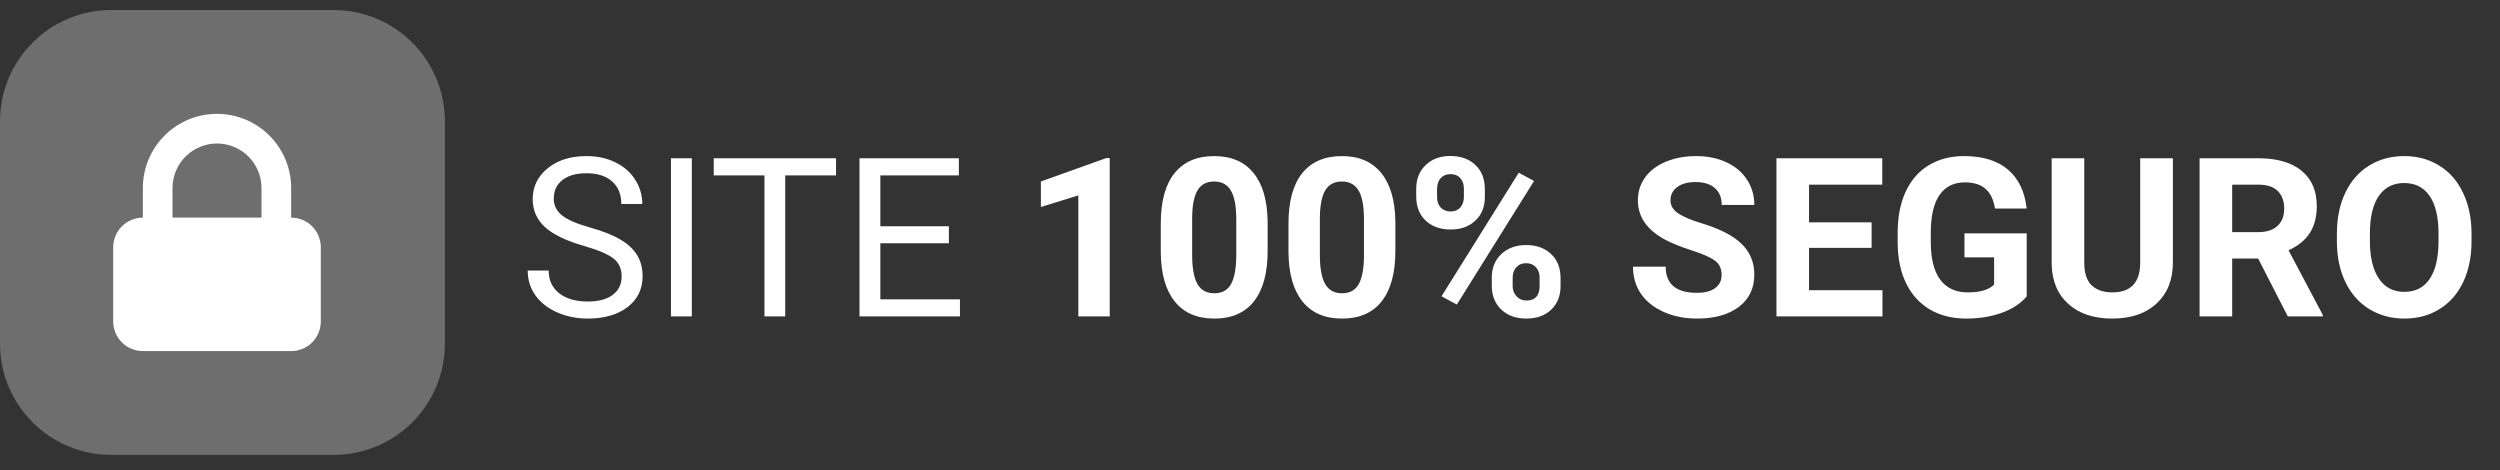
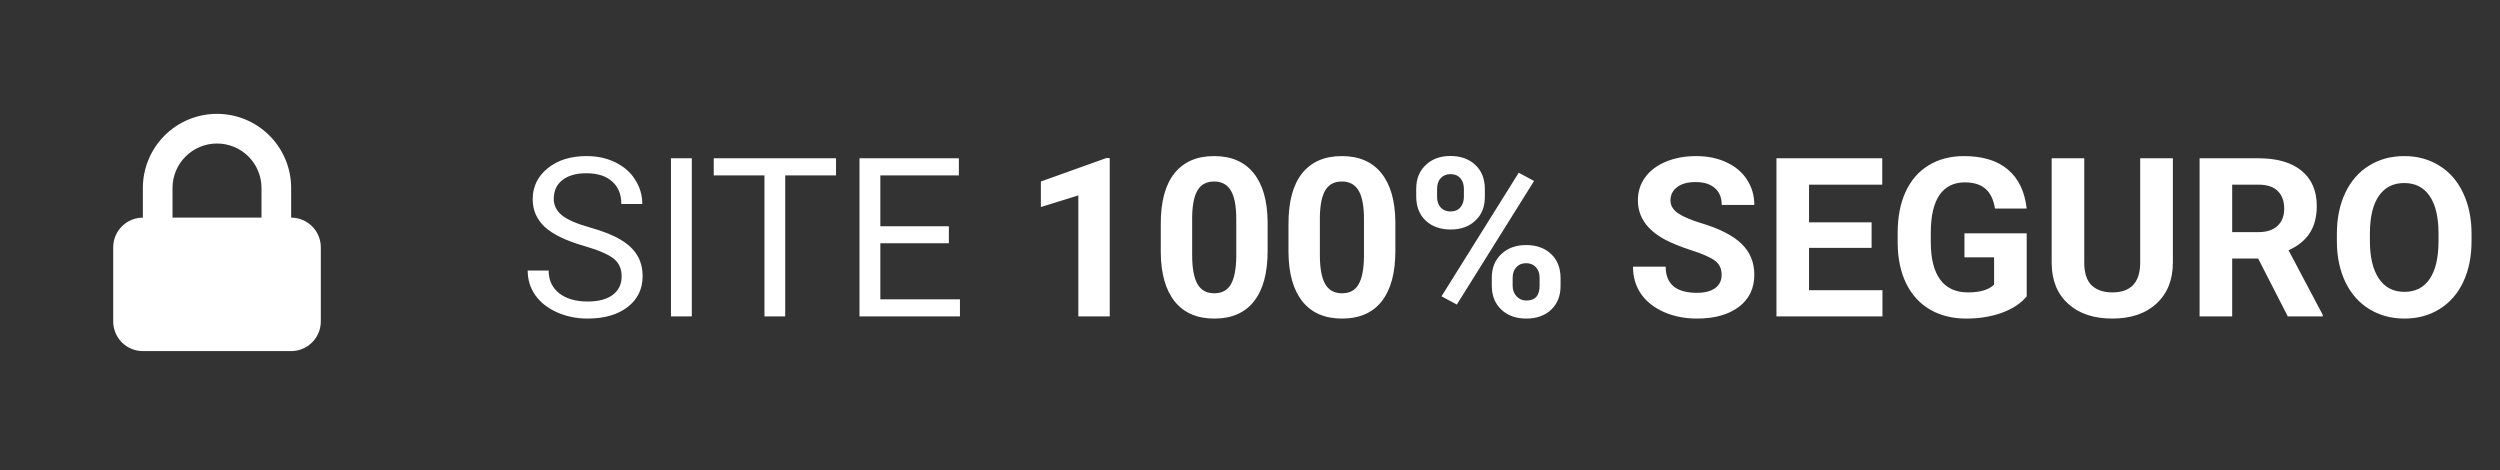
<svg xmlns="http://www.w3.org/2000/svg" width="117" height="22" viewBox="0 0 117 22" fill="none">
  <rect x="0" y="0" width="117" height="22" fill="#333333" stroke="none" />
  <path d="M27.329 11.508C26.492 11.268 25.882 10.973 25.499 10.624C25.12 10.272 24.93 9.838 24.93 9.323C24.93 8.74 25.162 8.259 25.627 7.879C26.094 7.496 26.701 7.305 27.446 7.305C27.954 7.305 28.407 7.403 28.803 7.6C29.203 7.796 29.512 8.067 29.728 8.413C29.949 8.759 30.059 9.136 30.059 9.546H29.078C29.078 9.099 28.935 8.748 28.651 8.494C28.366 8.237 27.965 8.108 27.446 8.108C26.965 8.108 26.589 8.215 26.318 8.428C26.05 8.638 25.916 8.931 25.916 9.308C25.916 9.609 26.043 9.865 26.297 10.075C26.555 10.282 26.99 10.472 27.604 10.644C28.22 10.817 28.702 11.009 29.047 11.219C29.396 11.425 29.654 11.668 29.82 11.946C29.989 12.223 30.074 12.55 30.074 12.927C30.074 13.526 29.84 14.008 29.372 14.37C28.905 14.729 28.28 14.909 27.497 14.909C26.989 14.909 26.514 14.812 26.074 14.619C25.633 14.423 25.293 14.155 25.052 13.816C24.815 13.477 24.696 13.093 24.696 12.662H25.677C25.677 13.11 25.842 13.464 26.17 13.725C26.502 13.982 26.945 14.111 27.497 14.111C28.012 14.111 28.407 14.006 28.681 13.796C28.956 13.586 29.093 13.299 29.093 12.937C29.093 12.574 28.966 12.295 28.712 12.098C28.458 11.898 27.997 11.702 27.329 11.508ZM32.377 14.807H31.401V7.407H32.377V14.807ZM39.126 8.21H36.748V14.807H35.777V8.21H33.403V7.407H39.126V8.21ZM44.407 11.386H41.2V14.009H44.926V14.807H40.224V7.407H44.875V8.21H41.2V10.588H44.407V11.386ZM51.935 14.807H50.466V9.145L48.713 9.689V8.494L51.778 7.396H51.935V14.807ZM59.325 11.747C59.325 12.771 59.114 13.553 58.69 14.096C58.267 14.638 57.647 14.909 56.83 14.909C56.023 14.909 55.407 14.643 54.98 14.111C54.553 13.579 54.334 12.816 54.324 11.824V10.461C54.324 9.428 54.538 8.643 54.965 8.108C55.395 7.573 56.013 7.305 56.82 7.305C57.626 7.305 58.243 7.571 58.67 8.103C59.097 8.632 59.315 9.392 59.325 10.385V11.747ZM57.857 10.253C57.857 9.64 57.772 9.194 57.602 8.916C57.436 8.635 57.175 8.494 56.82 8.494C56.474 8.494 56.218 8.628 56.052 8.896C55.889 9.16 55.803 9.575 55.793 10.141V11.941C55.793 12.544 55.874 12.993 56.037 13.287C56.203 13.579 56.467 13.725 56.83 13.725C57.189 13.725 57.448 13.584 57.608 13.303C57.767 13.021 57.85 12.591 57.857 12.012V10.253ZM65.303 11.747C65.303 12.771 65.091 13.553 64.668 14.096C64.244 14.638 63.624 14.909 62.807 14.909C62.001 14.909 61.384 14.643 60.957 14.111C60.53 13.579 60.312 12.816 60.301 11.824V10.461C60.301 9.428 60.515 8.643 60.942 8.108C61.372 7.573 61.991 7.305 62.797 7.305C63.603 7.305 64.22 7.571 64.647 8.103C65.074 8.632 65.293 9.392 65.303 10.385V11.747ZM63.834 10.253C63.834 9.64 63.749 9.194 63.58 8.916C63.414 8.635 63.153 8.494 62.797 8.494C62.451 8.494 62.196 8.628 62.03 8.896C61.867 9.16 61.781 9.575 61.77 10.141V11.941C61.77 12.544 61.852 12.993 62.014 13.287C62.18 13.579 62.445 13.725 62.807 13.725C63.166 13.725 63.426 13.584 63.585 13.303C63.744 13.021 63.827 12.591 63.834 12.012V10.253ZM66.279 8.83C66.279 8.376 66.426 8.008 66.721 7.727C67.016 7.442 67.402 7.3 67.88 7.3C68.364 7.3 68.754 7.441 69.049 7.722C69.344 8 69.491 8.377 69.491 8.855V9.221C69.491 9.679 69.344 10.046 69.049 10.324C68.754 10.602 68.368 10.741 67.89 10.741C67.409 10.741 67.019 10.602 66.721 10.324C66.426 10.043 66.279 9.665 66.279 9.191V8.83ZM67.255 9.221C67.255 9.425 67.312 9.589 67.427 9.714C67.546 9.836 67.7 9.897 67.89 9.897C68.08 9.897 68.231 9.835 68.342 9.709C68.454 9.584 68.51 9.416 68.51 9.206V8.83C68.51 8.627 68.454 8.462 68.342 8.337C68.231 8.211 68.076 8.149 67.88 8.149C67.694 8.149 67.543 8.211 67.427 8.337C67.312 8.459 67.255 8.63 67.255 8.85V9.221ZM69.816 12.993C69.816 12.535 69.966 12.168 70.264 11.89C70.562 11.608 70.948 11.468 71.423 11.468C71.904 11.468 72.292 11.607 72.587 11.885C72.885 12.159 73.034 12.539 73.034 13.023V13.389C73.034 13.843 72.888 14.211 72.597 14.492C72.305 14.77 71.917 14.909 71.433 14.909C70.945 14.909 70.553 14.768 70.259 14.487C69.964 14.206 69.816 13.833 69.816 13.369V12.993ZM70.792 13.389C70.792 13.575 70.853 13.735 70.975 13.867C71.097 13.999 71.25 14.065 71.433 14.065C71.846 14.065 72.053 13.836 72.053 13.379V12.993C72.053 12.789 71.995 12.627 71.88 12.505C71.765 12.379 71.612 12.317 71.423 12.317C71.233 12.317 71.08 12.379 70.965 12.505C70.85 12.627 70.792 12.794 70.792 13.008V13.389ZM68.18 14.253L67.463 13.867L71.077 8.083L71.794 8.469L68.18 14.253ZM80.572 12.866C80.572 12.578 80.47 12.357 80.267 12.205C80.063 12.049 79.697 11.886 79.169 11.717C78.64 11.544 78.222 11.375 77.913 11.209C77.073 10.755 76.653 10.143 76.653 9.374C76.653 8.974 76.765 8.618 76.988 8.306C77.215 7.991 77.539 7.745 77.959 7.569C78.383 7.393 78.857 7.305 79.382 7.305C79.911 7.305 80.382 7.402 80.795 7.595C81.209 7.784 81.529 8.054 81.756 8.403C81.986 8.752 82.102 9.148 82.102 9.592H80.577C80.577 9.253 80.47 8.991 80.257 8.804C80.043 8.615 79.743 8.52 79.357 8.52C78.984 8.52 78.694 8.599 78.488 8.759C78.281 8.915 78.178 9.121 78.178 9.379C78.178 9.619 78.298 9.821 78.538 9.984C78.782 10.146 79.14 10.299 79.611 10.441C80.478 10.702 81.11 11.026 81.507 11.412C81.903 11.798 82.102 12.279 82.102 12.855C82.102 13.496 81.859 13.999 81.375 14.365C80.89 14.728 80.238 14.909 79.418 14.909C78.849 14.909 78.33 14.806 77.862 14.599C77.395 14.389 77.037 14.102 76.79 13.74C76.546 13.377 76.424 12.957 76.424 12.479H77.954C77.954 13.296 78.442 13.704 79.418 13.704C79.78 13.704 80.063 13.631 80.267 13.486C80.47 13.337 80.572 13.13 80.572 12.866ZM87.591 11.6H84.663V13.582H88.099V14.807H83.138V7.407H88.089V8.642H84.663V10.405H87.591V11.6ZM94.849 13.872C94.575 14.201 94.187 14.457 93.685 14.639C93.184 14.819 92.628 14.909 92.018 14.909C91.378 14.909 90.815 14.77 90.331 14.492C89.849 14.211 89.477 13.804 89.212 13.272C88.951 12.74 88.818 12.115 88.811 11.397V10.893C88.811 10.155 88.934 9.516 89.182 8.977C89.433 8.435 89.792 8.022 90.26 7.737C90.731 7.449 91.281 7.305 91.911 7.305C92.789 7.305 93.475 7.515 93.97 7.935C94.465 8.352 94.758 8.96 94.849 9.76H93.365C93.297 9.336 93.147 9.026 92.913 8.83C92.682 8.633 92.364 8.535 91.957 8.535C91.439 8.535 91.044 8.73 90.773 9.12C90.502 9.509 90.365 10.089 90.361 10.858V11.331C90.361 12.107 90.508 12.693 90.803 13.089C91.098 13.486 91.53 13.684 92.099 13.684C92.672 13.684 93.08 13.562 93.324 13.318V12.042H91.937V10.919H94.849V13.872ZM101.691 7.407V12.281C101.691 13.091 101.437 13.731 100.928 14.202C100.423 14.673 99.732 14.909 98.855 14.909C97.99 14.909 97.304 14.68 96.796 14.223C96.288 13.765 96.028 13.137 96.018 12.337V7.407H97.543V12.291C97.543 12.776 97.658 13.13 97.889 13.354C98.123 13.574 98.445 13.684 98.855 13.684C99.712 13.684 100.147 13.233 100.161 12.332V7.407H101.691ZM105.681 12.098H104.466V14.807H102.941V7.407H105.691C106.565 7.407 107.239 7.601 107.714 7.991C108.188 8.381 108.425 8.931 108.425 9.643C108.425 10.148 108.315 10.57 108.095 10.909C107.878 11.244 107.548 11.512 107.104 11.712L108.705 14.736V14.807H107.068L105.681 12.098ZM104.466 10.863H105.696C106.079 10.863 106.375 10.766 106.585 10.573C106.796 10.377 106.901 10.107 106.901 9.765C106.901 9.416 106.801 9.142 106.601 8.942C106.404 8.742 106.101 8.642 105.691 8.642H104.466V10.863ZM115.668 11.275C115.668 12.003 115.54 12.642 115.282 13.191C115.025 13.74 114.655 14.163 114.174 14.462C113.696 14.76 113.147 14.909 112.527 14.909C111.914 14.909 111.367 14.761 110.885 14.467C110.404 14.172 110.032 13.752 109.767 13.206C109.503 12.657 109.369 12.027 109.366 11.315V10.949C109.366 10.221 109.496 9.58 109.757 9.028C110.021 8.472 110.392 8.047 110.87 7.752C111.351 7.454 111.9 7.305 112.517 7.305C113.134 7.305 113.681 7.454 114.159 7.752C114.64 8.047 115.011 8.472 115.272 9.028C115.536 9.58 115.668 10.219 115.668 10.944V11.275ZM114.123 10.939C114.123 10.163 113.984 9.574 113.706 9.17C113.429 8.767 113.032 8.566 112.517 8.566C112.005 8.566 111.611 8.765 111.333 9.165C111.055 9.562 110.914 10.145 110.911 10.914V11.275C110.911 12.03 111.05 12.617 111.328 13.033C111.606 13.45 112.005 13.659 112.527 13.659C113.039 13.659 113.432 13.459 113.706 13.059C113.981 12.655 114.12 12.069 114.123 11.3V10.939Z" fill="white" />
-   <path opacity="0.3" d="M15.615 0.47H5.206C2.331 0.47 0.001 2.8 0.001 5.675V16.084C0.001 18.959 2.331 21.289 5.206 21.289H15.615C18.49 21.289 20.82 18.959 20.82 16.084V5.675C20.82 2.8 18.49 0.47 15.615 0.47Z" fill="#F9F9F9" />
  <path fill-rule="evenodd" clip-rule="evenodd" d="M6.686 10.185V8.797C6.686 7.877 7.051 6.995 7.702 6.344C8.353 5.693 9.235 5.328 10.156 5.328C11.076 5.328 11.959 5.693 12.609 6.344C13.26 6.995 13.626 7.877 13.626 8.797V10.185C13.994 10.185 14.347 10.332 14.607 10.592C14.867 10.852 15.014 11.205 15.014 11.573V15.043C15.014 15.411 14.867 15.764 14.607 16.025C14.347 16.285 13.994 16.431 13.626 16.431H6.686C6.318 16.431 5.965 16.285 5.704 16.025C5.444 15.764 5.298 15.411 5.298 15.043V11.573C5.298 11.205 5.444 10.852 5.704 10.592C5.965 10.332 6.318 10.185 6.686 10.185ZM12.238 8.797V10.185H8.074V8.797C8.074 8.245 8.293 7.716 8.684 7.325C9.074 6.935 9.604 6.716 10.156 6.716C10.708 6.716 11.237 6.935 11.628 7.325C12.018 7.716 12.238 8.245 12.238 8.797Z" fill="white" />
</svg>